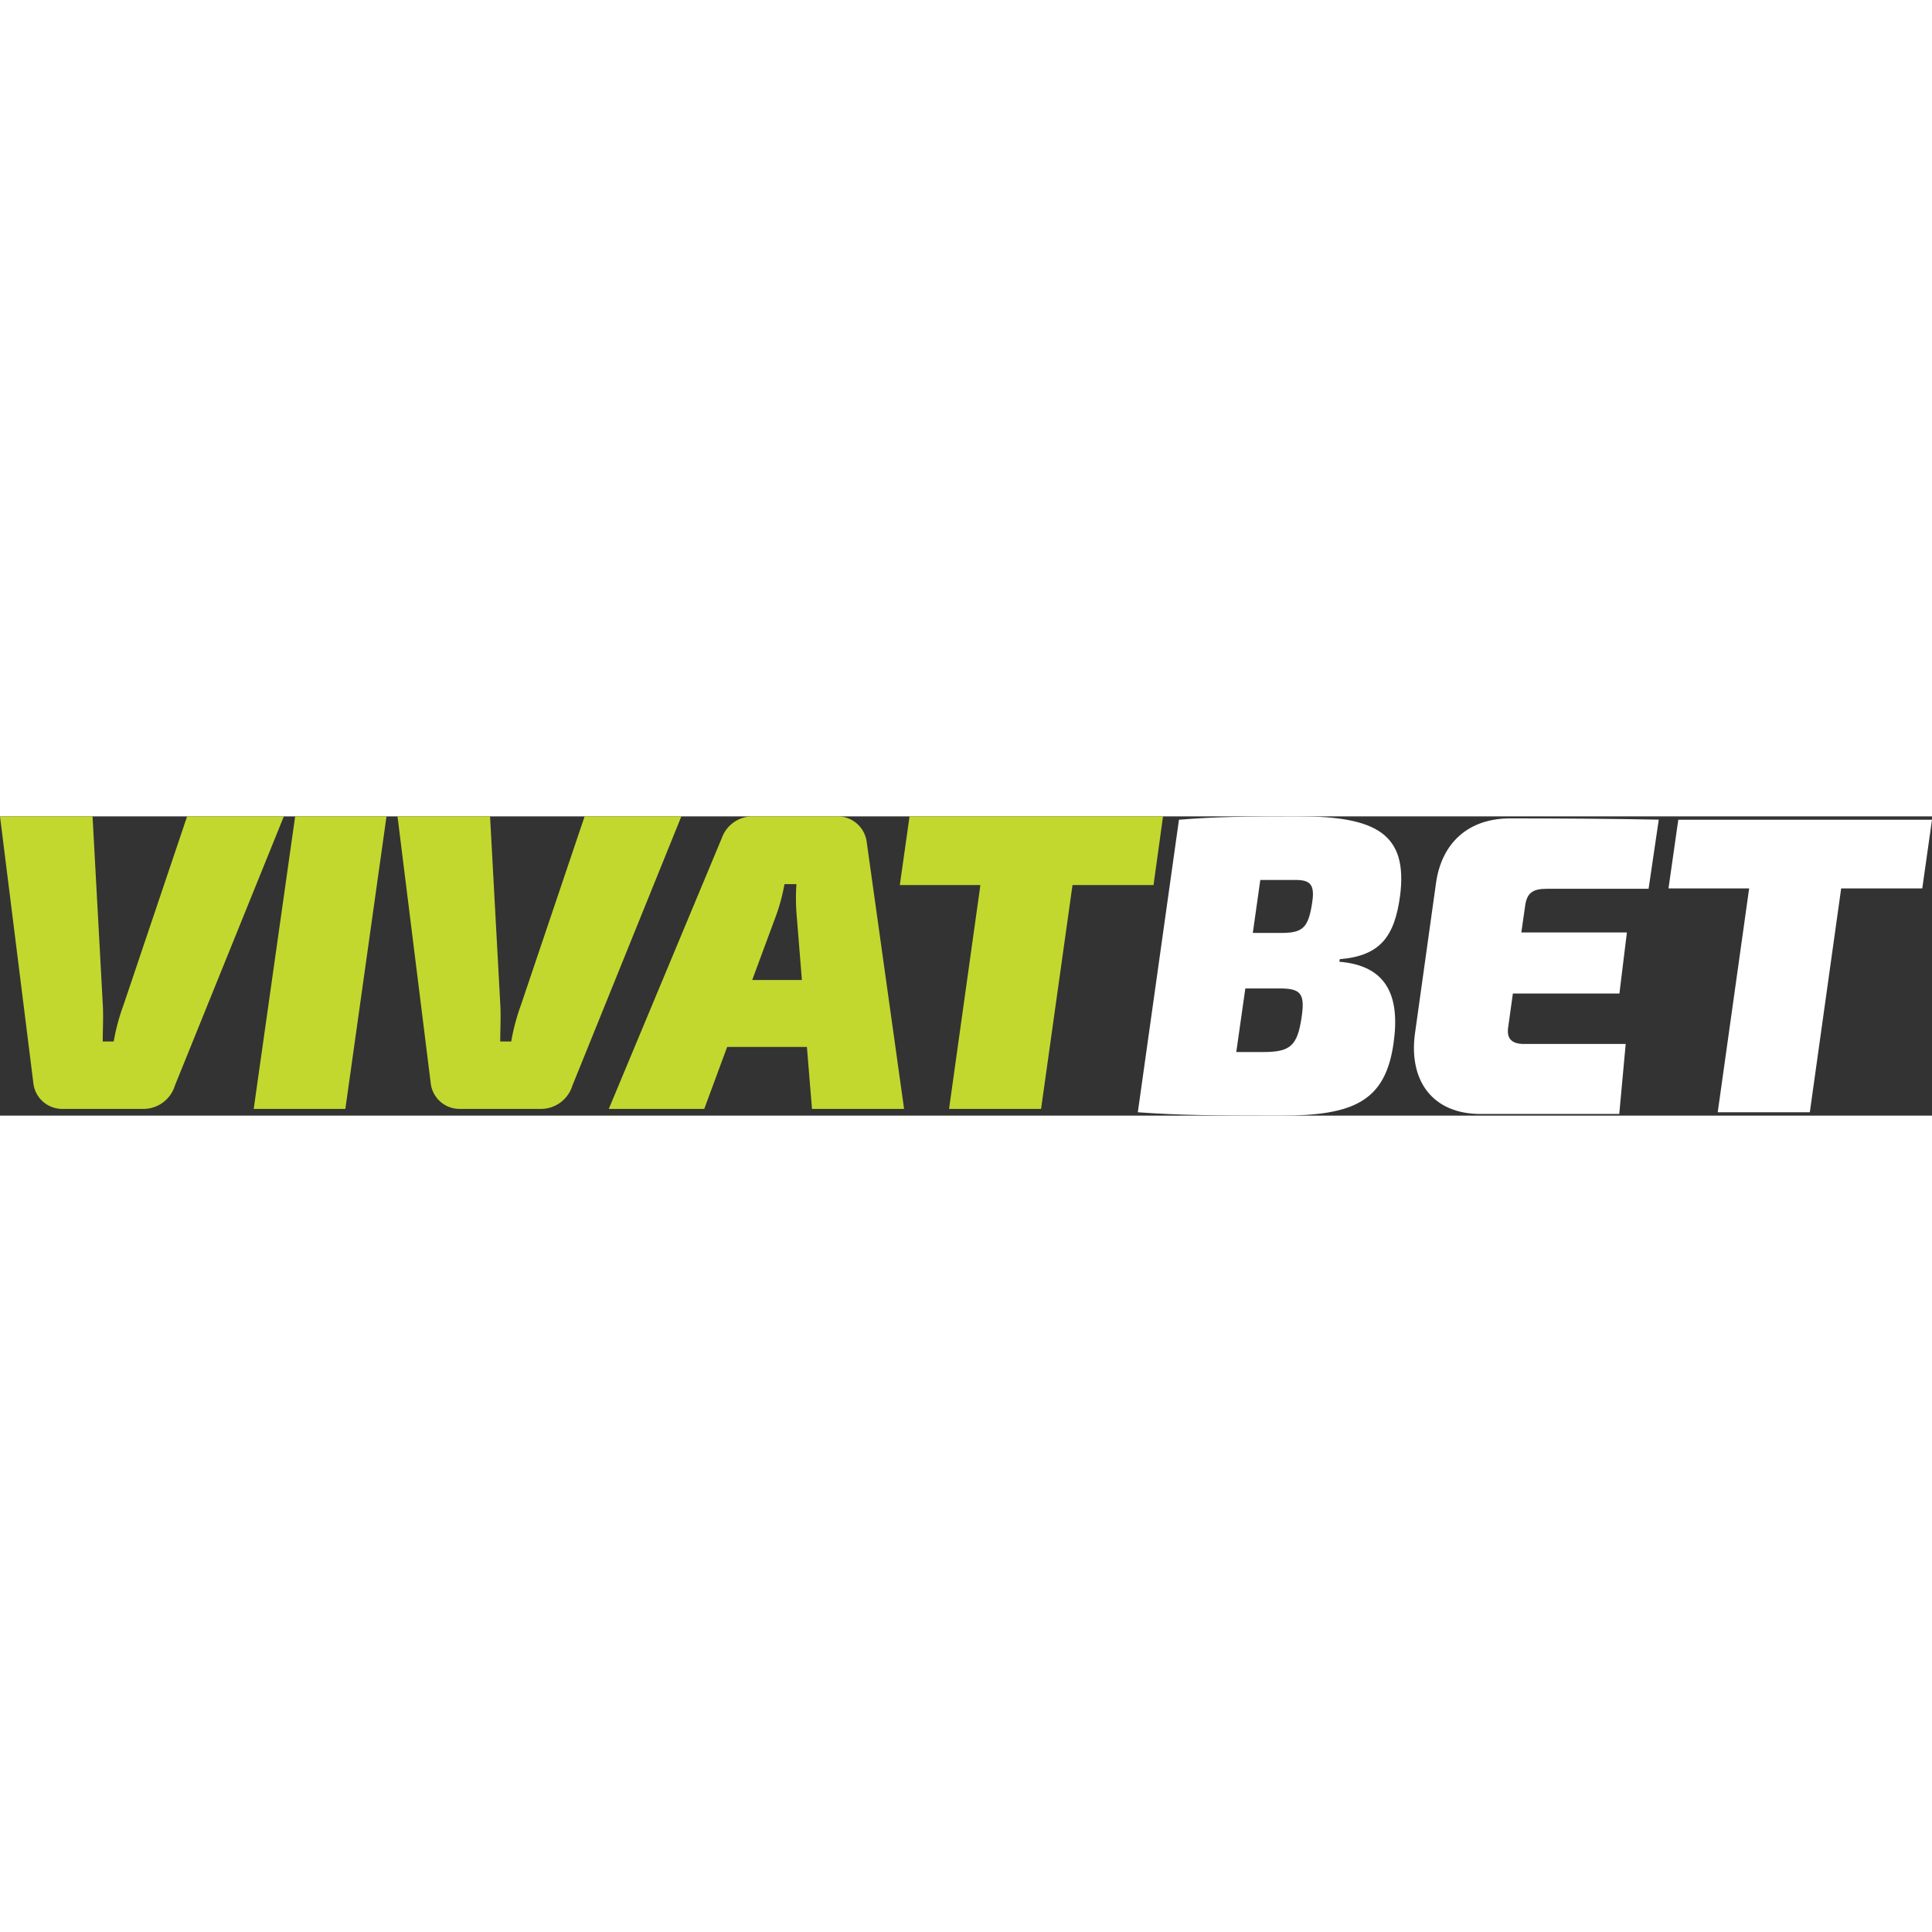
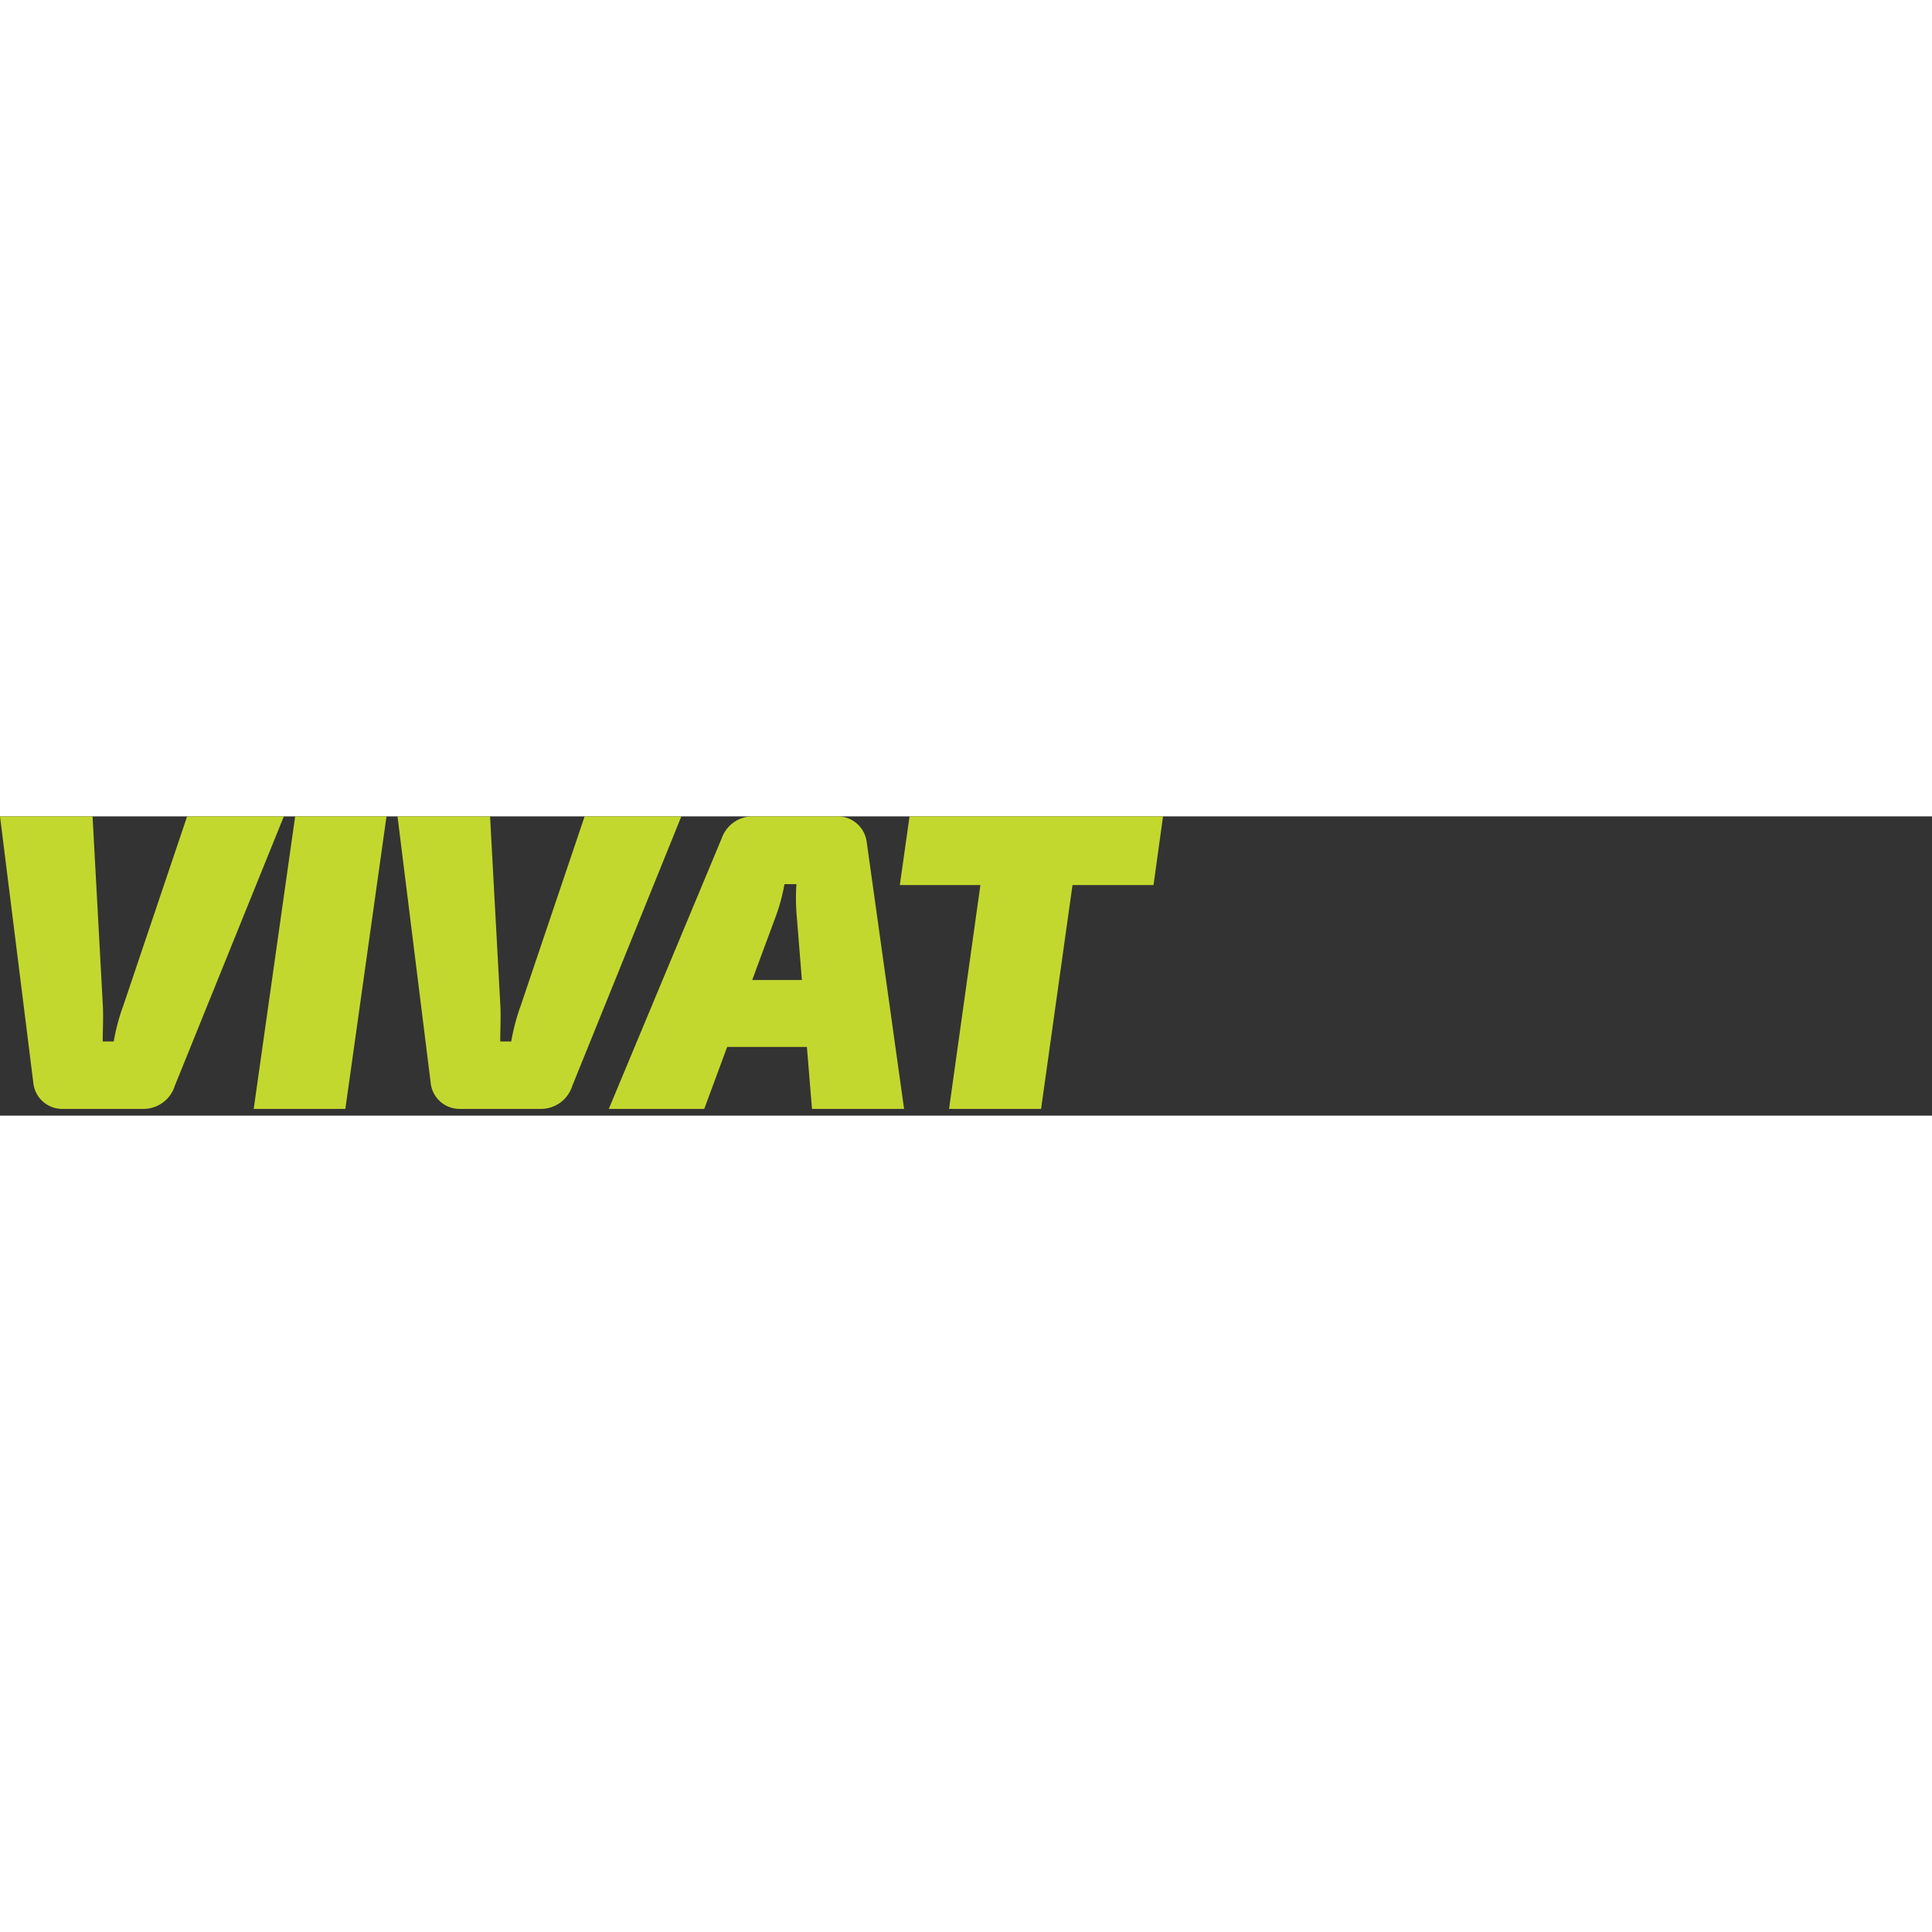
<svg xmlns="http://www.w3.org/2000/svg" id="Layer_1" data-name="Layer 1" viewBox="0 0 258.23 40" width="60" height="60">
  <rect x="0" y="0" width="258.23" height="40" fill="#333333" stroke="none" />
  <defs>
    <style>.cls-1{fill:#fff;}.cls-2{fill:#c3d82e;}</style>
  </defs>
-   <path class="cls-1" d="M186.18,25c-6.86,0-11.17.05-16.05.45l-5.5,39.1c5.56.4,10.26.45,19.11.45,9.75,0,14-1.92,15.08-9.74.91-6.46-1.07-10.32-7.25-10.83l.05-.34c5.45-.45,7.32-3.06,8.06-8.44C200.75,27.38,196.56,25,186.18,25Zm.34,26.86c-.57,3.85-1.53,4.64-5.16,4.64h-3.57L179,48h4.59C186.41,48,187,48.68,186.52,51.86Zm1.42-15.36c-.51,3.4-1.25,4.08-4.14,4.08H180l1-7.08h4.76C187.77,33.5,188.28,34.23,187.94,36.5Zm16.55-2.61-2.83,20.23c-.8,6.18,2.32,10.66,8.79,10.66,6.12,0,13,0,18.53,0l.86-9.36H216.23c-1.64,0-2.32-.74-2.1-2.21l.63-4.53H229l1-8.16H215.89l.51-3.57c.23-1.7,1-2.27,2.89-2.27H232.9l1.36-9.24c-5.36-.11-12.87-.17-19.73-.17C208.75,25.22,205.23,28.62,204.49,33.89Zm32.38-8.44-1.31,9.18h10.78l-4.2,29.92h12.31l4.19-29.92h10.84l1.3-9.18Z" transform="translate(-12.55 -25)" />
  <path class="cls-2" d="M37.56,25l-8.5,25.21a27.63,27.63,0,0,0-1.31,4.88H26.28c0-1.65.11-3.4,0-5.1L24.92,25H12.55L17,60.58a3.88,3.88,0,0,0,3.91,3.52H31.61A4.4,4.4,0,0,0,35.92,61L50.49,25Zm8.9,39.1H58.71L64.21,25H52ZM90.69,25,82.18,50.21a28.5,28.5,0,0,0-1.3,4.88H79.41c0-1.65.11-3.4,0-5.1L78.05,25H65.68l4.43,35.58A3.88,3.88,0,0,0,74,64.1H84.74A4.4,4.4,0,0,0,89.05,61l14.57-36Zm33.74,0H113.31a4.38,4.38,0,0,0-4.3,2.94L93.92,64.1h12.76l3.06-8.28H120.4l.68,8.28h12.31l-5-35.7A3.92,3.92,0,0,0,124.43,25ZM113.09,46.87l3.17-8.56a25.18,25.18,0,0,0,1.14-4.25H119a27.8,27.8,0,0,0,.05,4.37l.68,8.44ZM168,25H134.12l-1.3,9.18h10.77L139.4,64.1h12.3l4.2-29.92h10.83Z" transform="translate(-12.55 -25)" />
</svg>